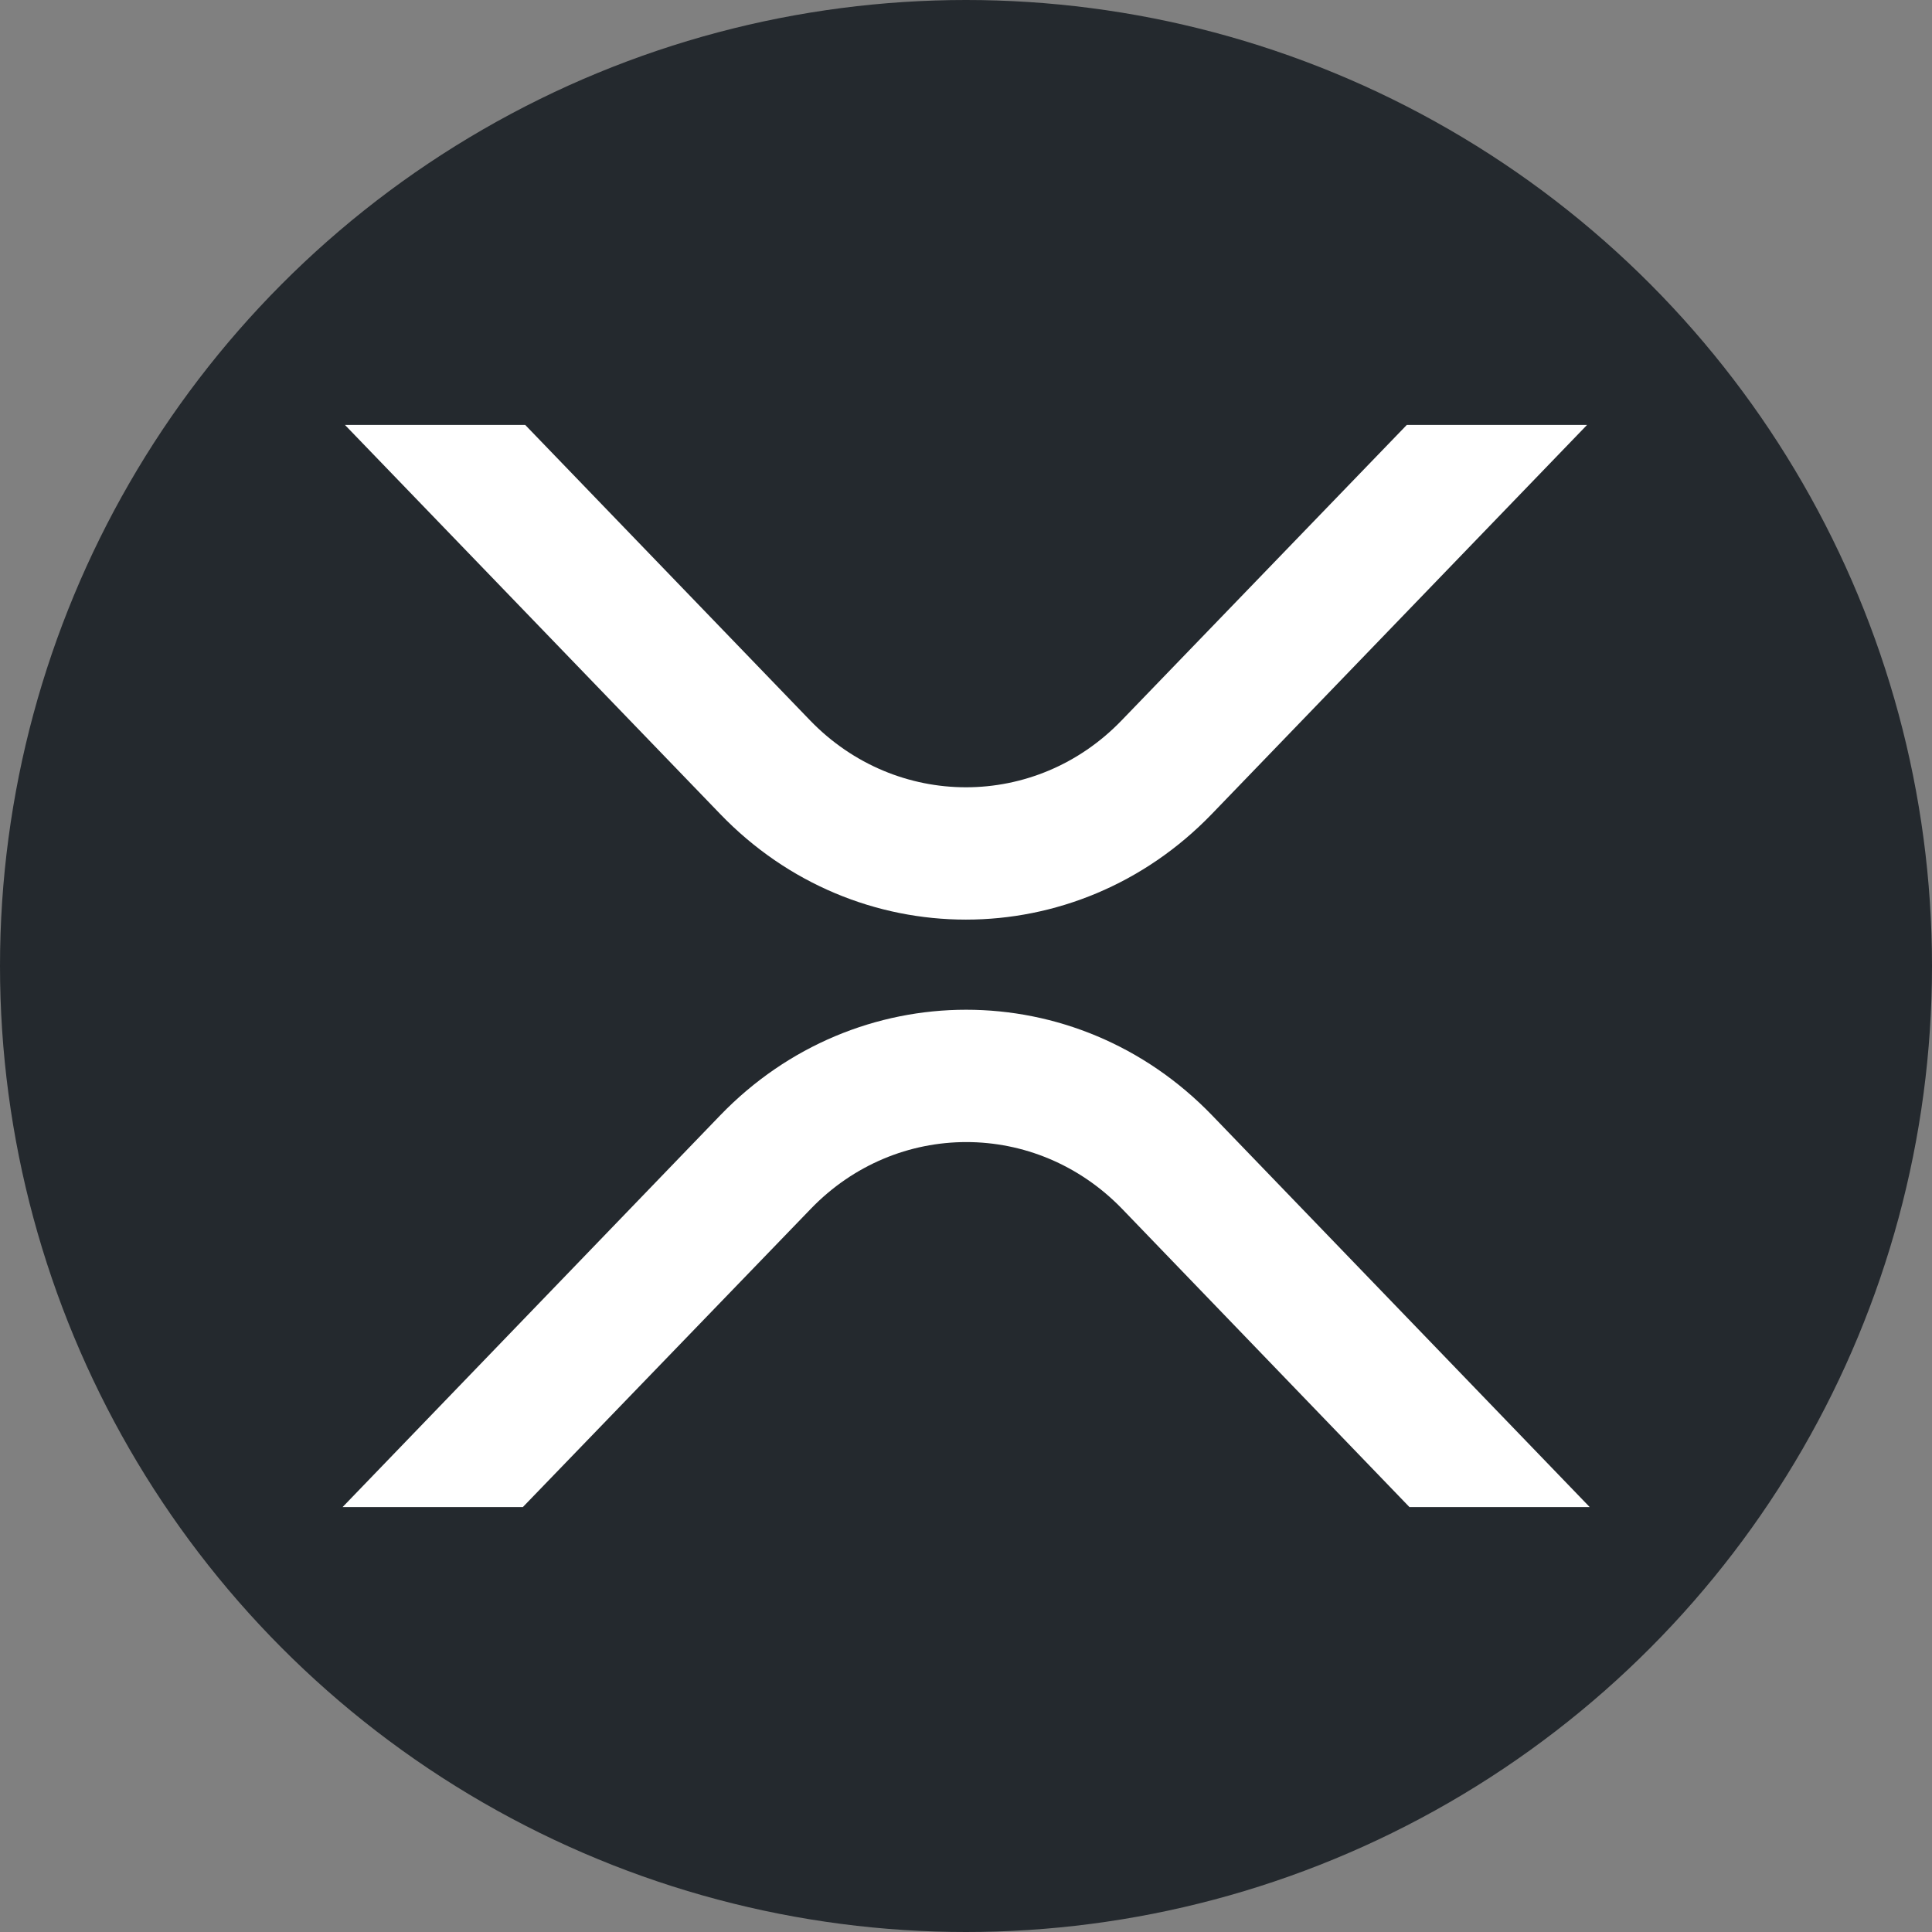
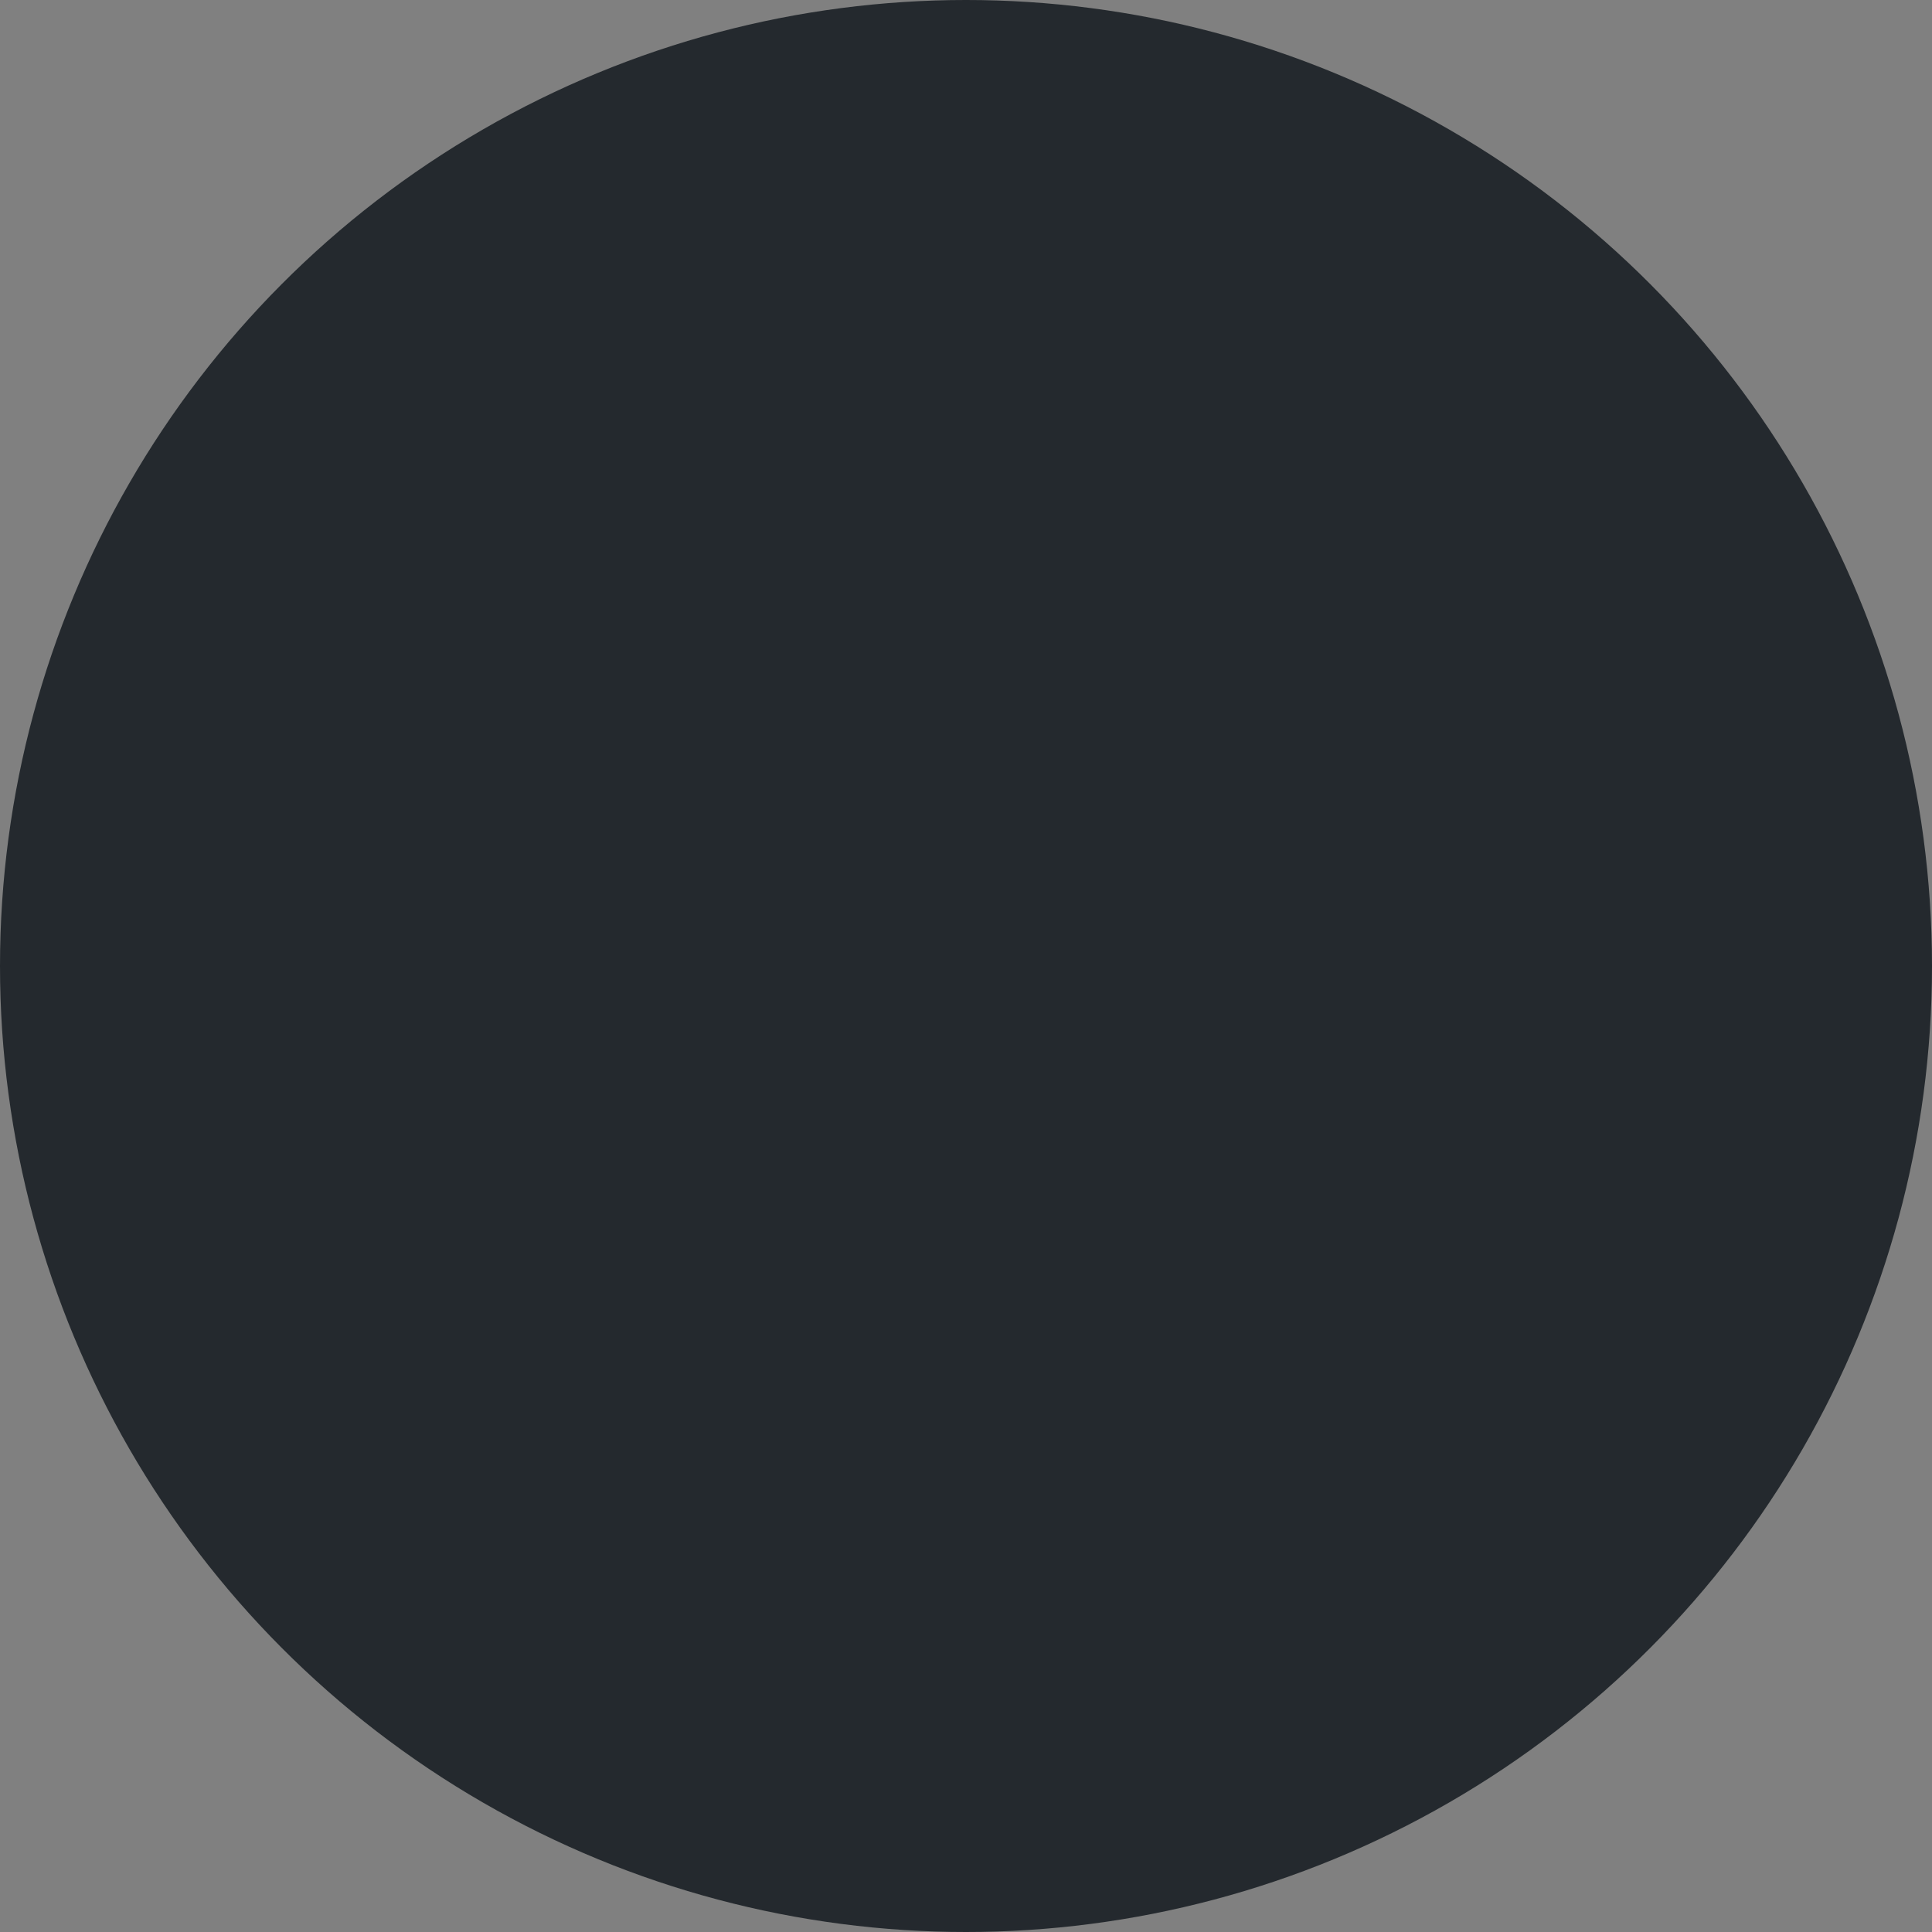
<svg xmlns="http://www.w3.org/2000/svg" version="1.1" id="Layer_1" x="0px" y="0px" viewBox="0 0 657 657" style="enable-background:new 0 0 657 657;" xml:space="preserve">
  <rect x="0" y="0" width="657" height="657" fill="#808080" stroke="none" />
  <style type="text/css">
	.st0{fill:#24292E;}
	.st1{fill:#FFFFFF;}
</style>
  <circle class="st0" cx="328.5" cy="328.5" r="328.5" />
-   <path class="st1" d="M478.4,144.5h61.3L412.1,276.8c-46.2,47.9-121.1,47.9-167.2,0L117.3,144.5h61.3L275.5,245  c29.3,30.3,76.7,30.3,105.9,0L478.4,144.5z M177.8,512.5h-61.3l128.4-133.2c46.2-47.9,121.1-47.9,167.3,0l128.4,133.2h-61.3  l-97.7-101.4c-29.3-30.3-76.7-30.3-105.9,0L177.8,512.5z" />
</svg>